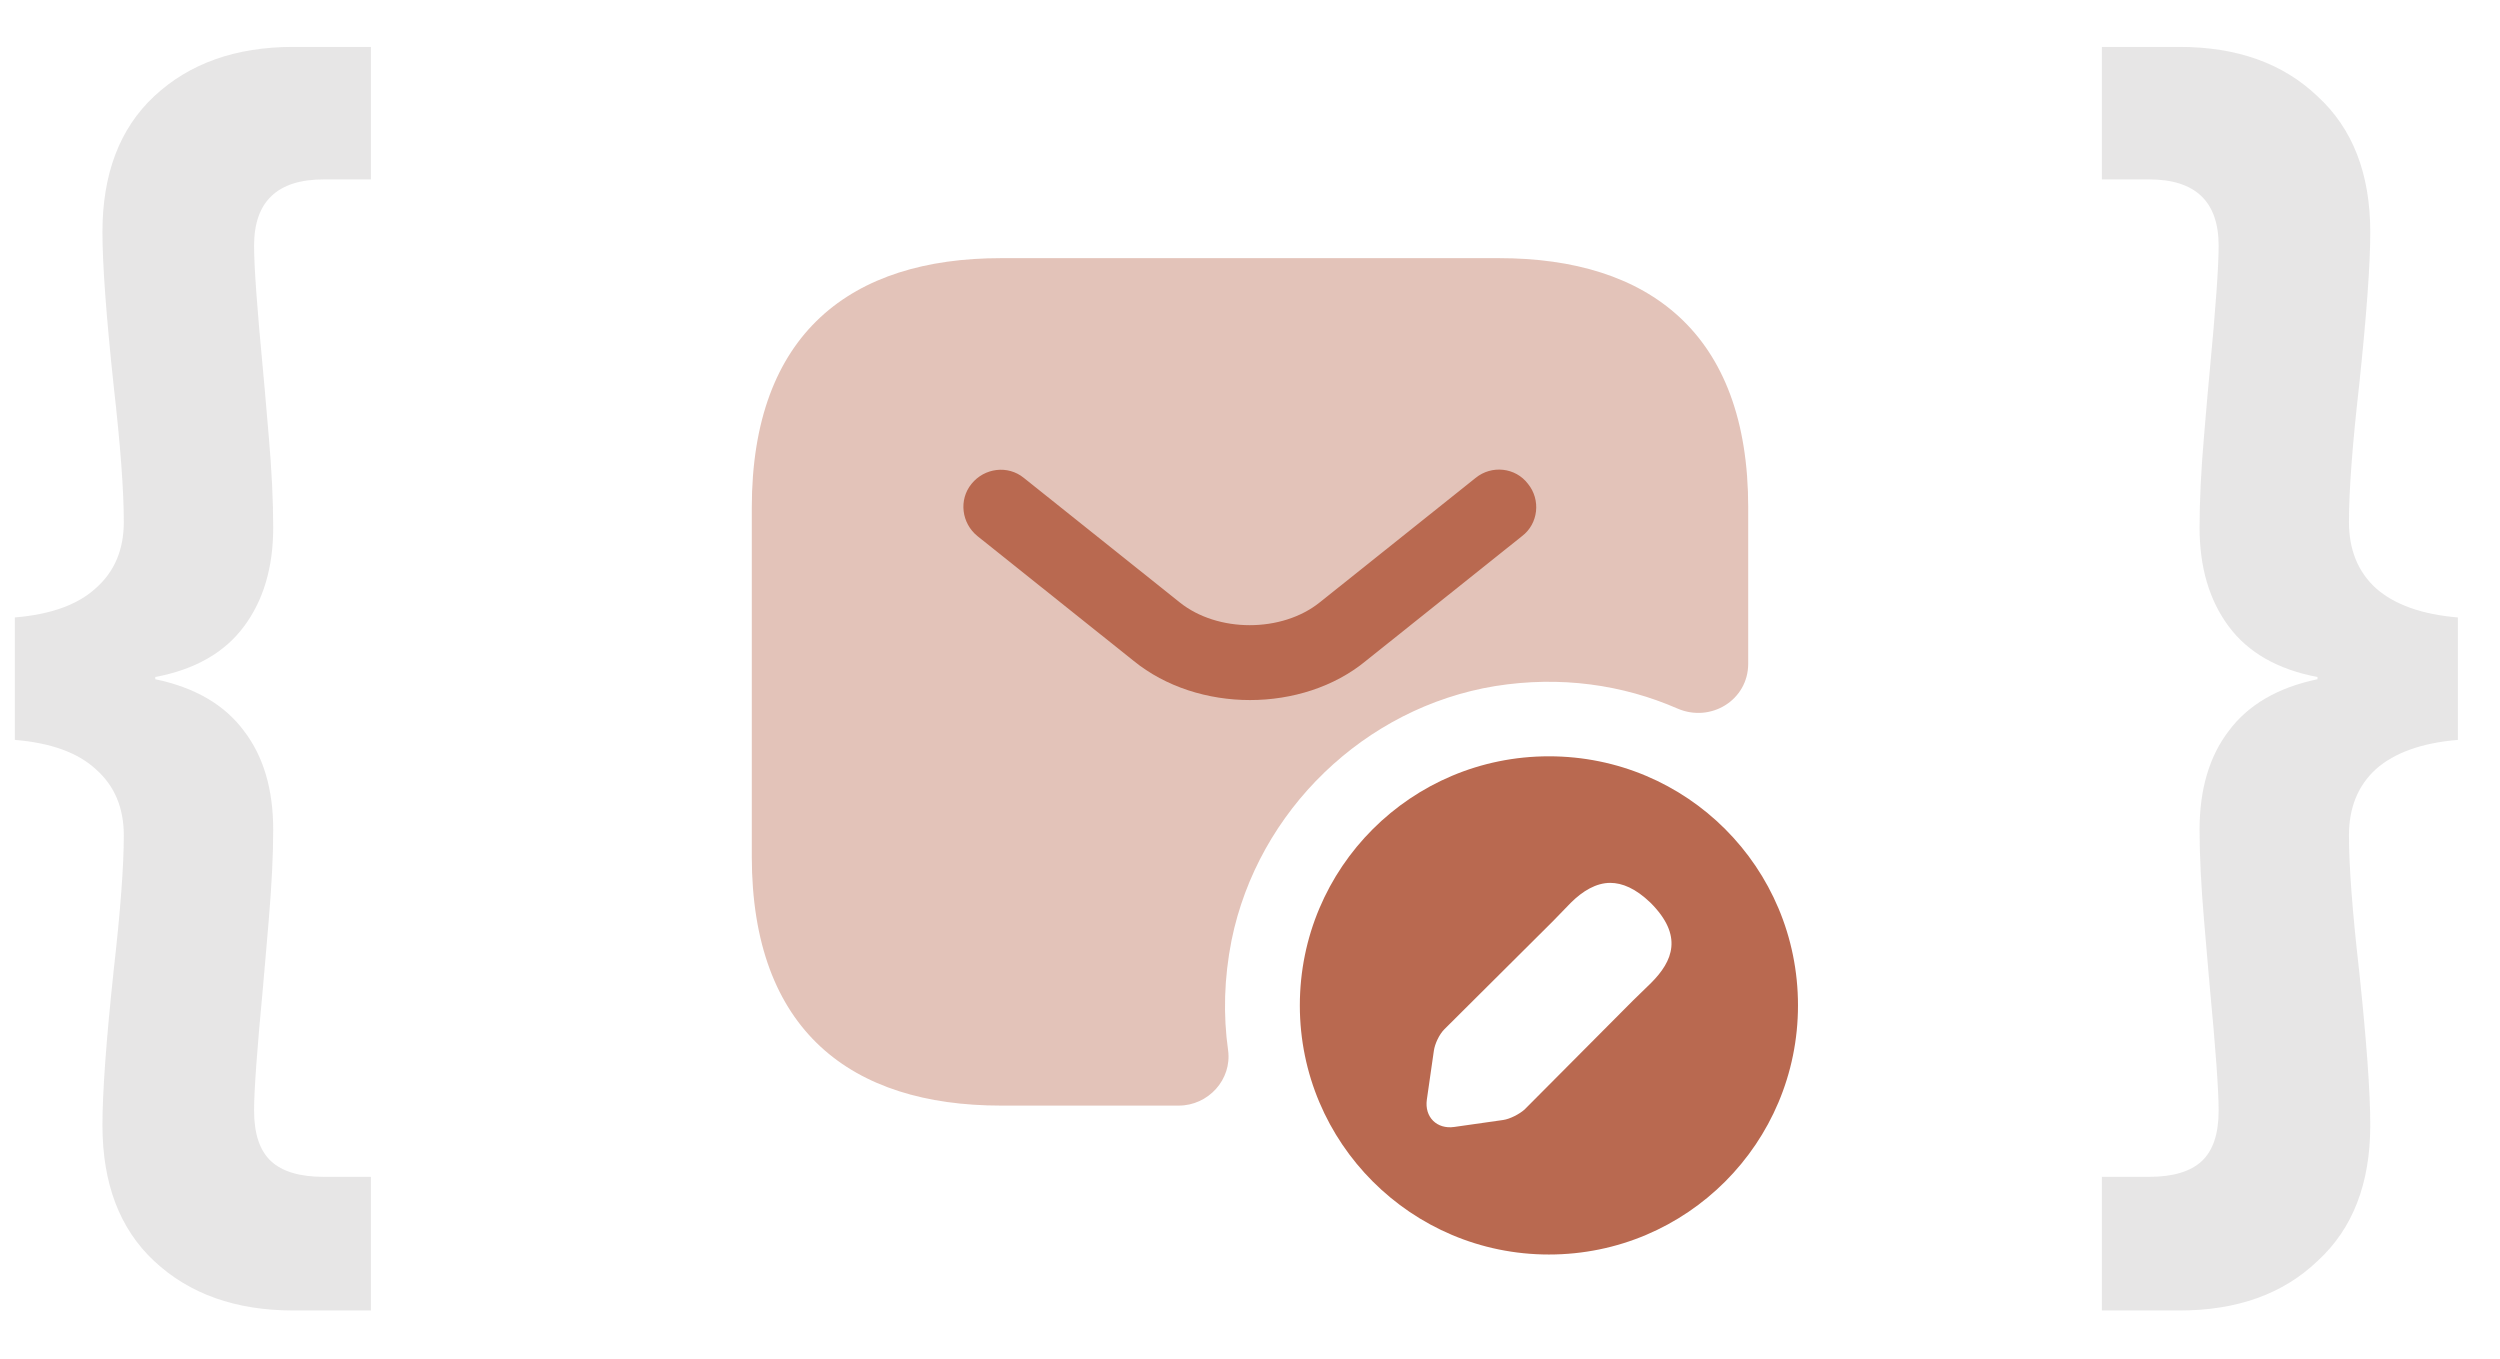
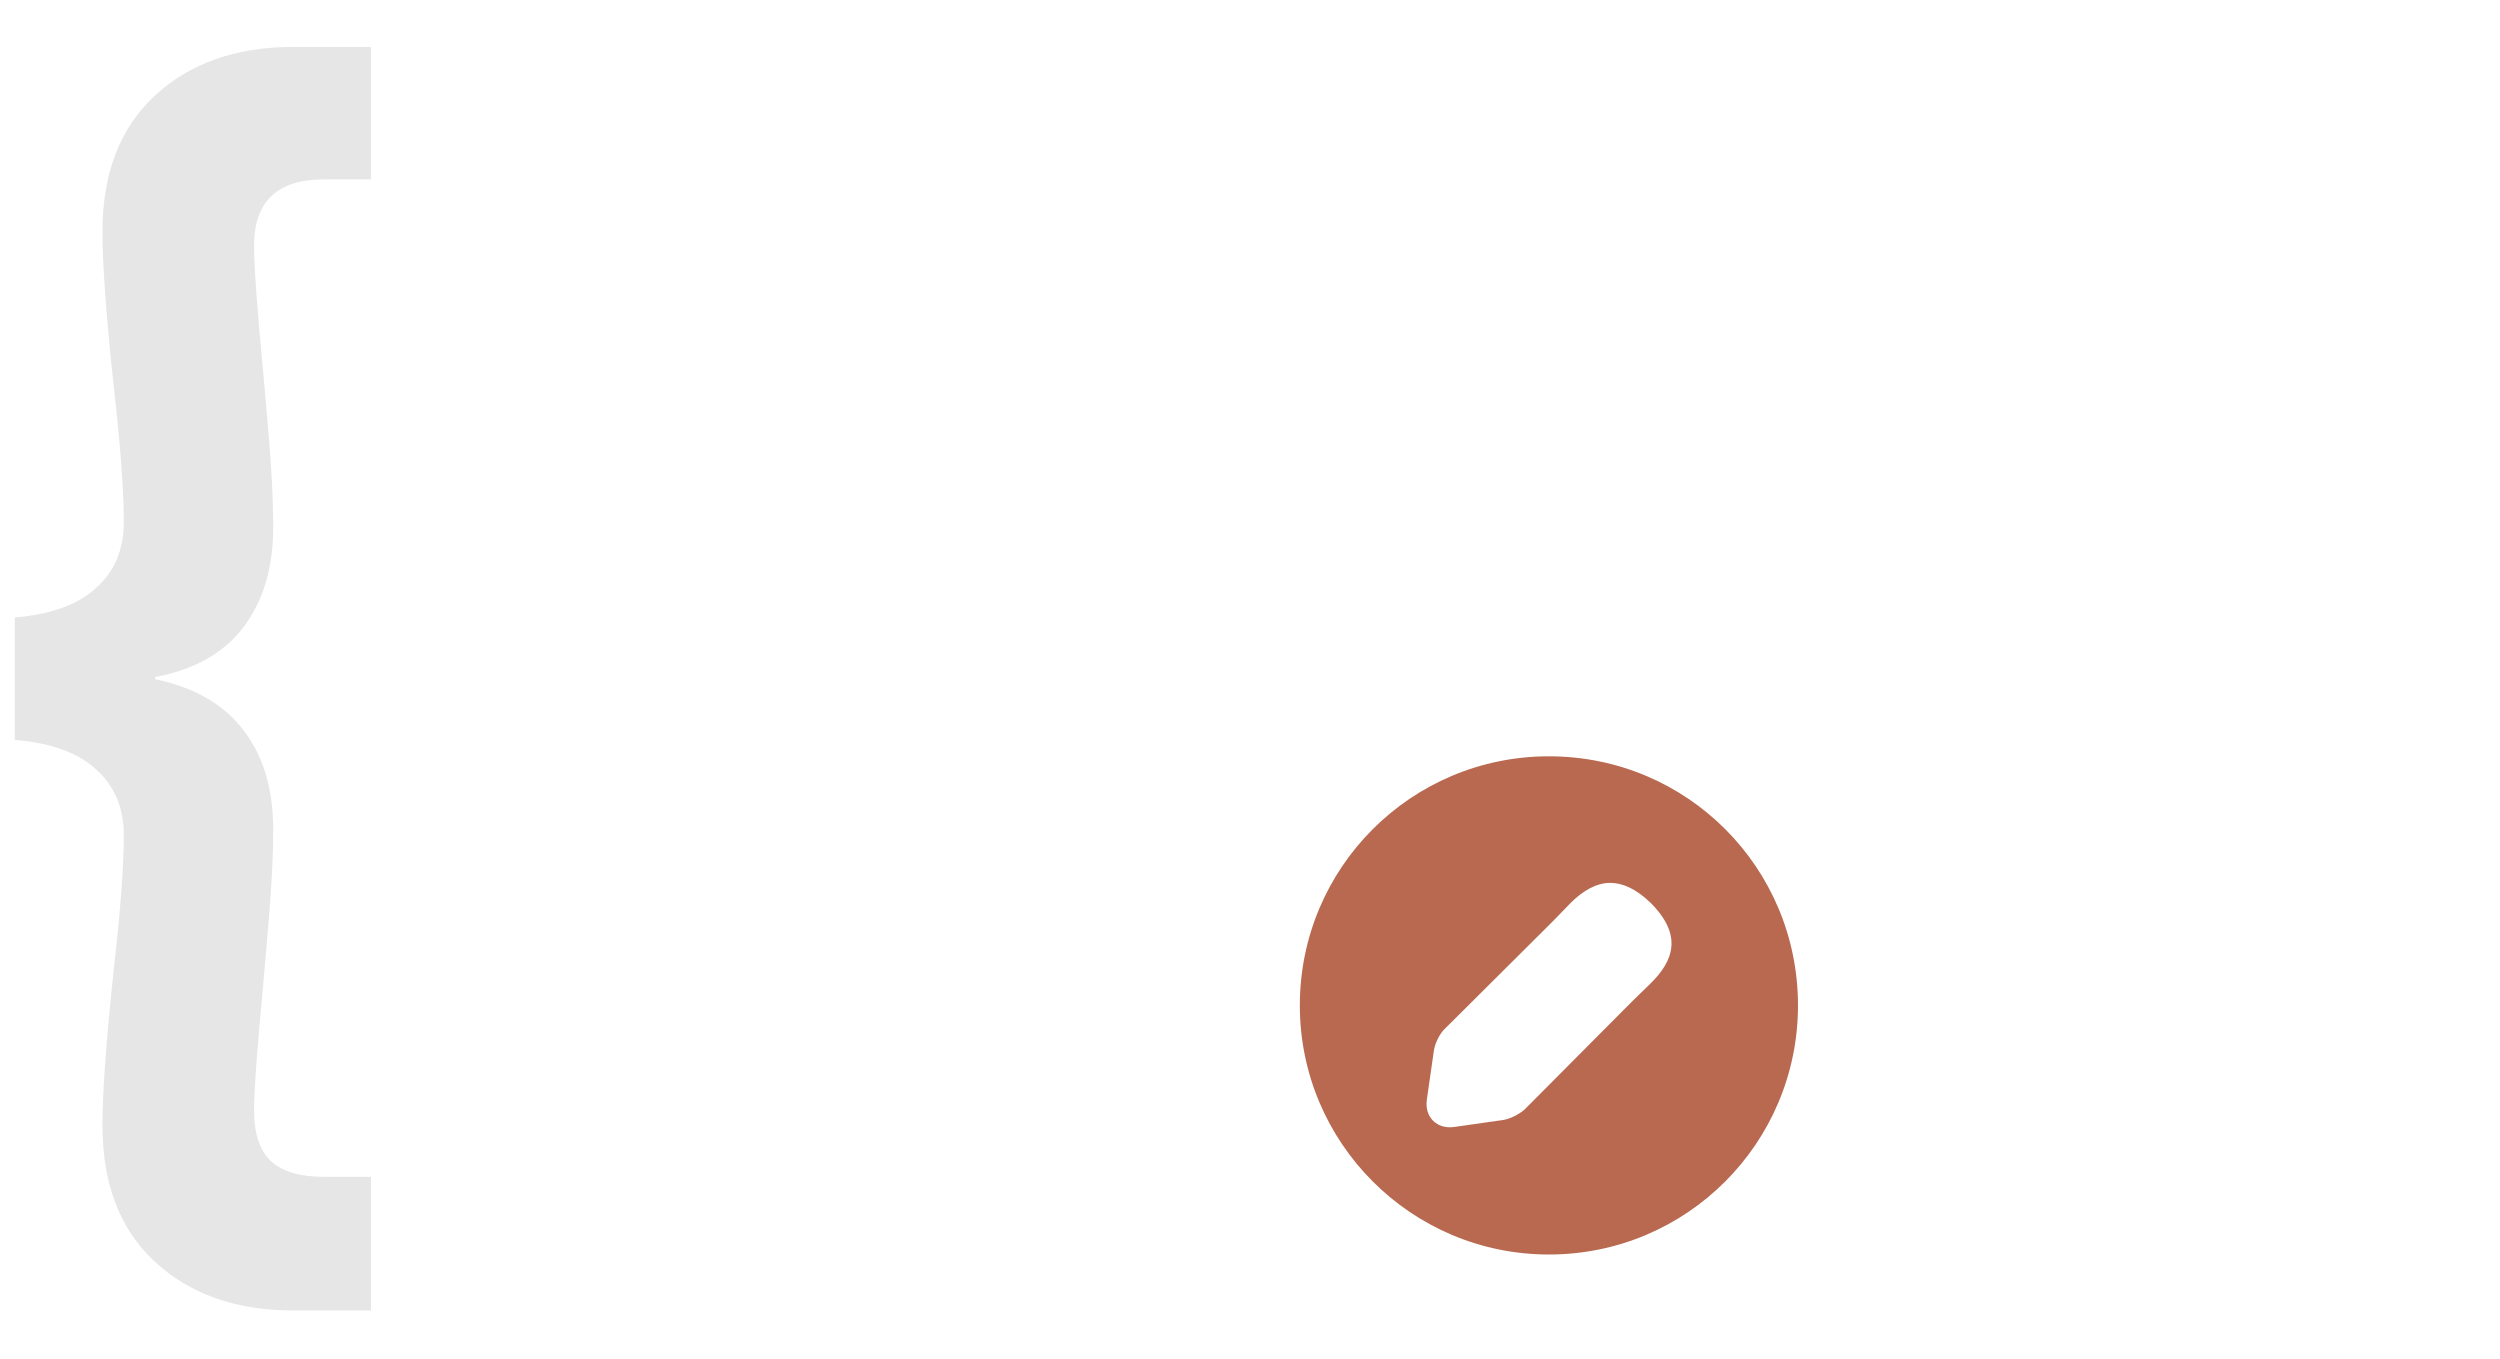
<svg xmlns="http://www.w3.org/2000/svg" width="46" height="25" viewBox="0 0 46 25" fill="none">
  <path class="left" d="M0.273 11.361C0.935 11.306 1.431 11.127 1.761 10.824C2.106 10.521 2.278 10.115 2.278 9.605C2.278 9.026 2.216 8.193 2.092 7.104C1.954 5.809 1.885 4.865 1.885 4.273C1.885 3.198 2.202 2.365 2.836 1.772C3.484 1.166 4.338 0.863 5.399 0.863H6.825V3.301H5.957C5.103 3.301 4.675 3.708 4.675 4.521C4.675 4.907 4.731 5.678 4.841 6.835C4.855 6.973 4.889 7.366 4.944 8.013C4.999 8.647 5.027 9.212 5.027 9.708C5.027 10.438 4.848 11.045 4.489 11.527C4.131 12.009 3.587 12.319 2.857 12.457V12.498C3.587 12.65 4.131 12.967 4.489 13.449C4.848 13.917 5.027 14.524 5.027 15.268C5.027 15.736 4.999 16.294 4.944 16.942C4.889 17.575 4.855 17.975 4.841 18.14C4.731 19.297 4.675 20.062 4.675 20.434C4.675 20.861 4.779 21.171 4.985 21.364C5.192 21.557 5.516 21.654 5.957 21.654H6.825V24.113H5.399C4.338 24.113 3.484 23.81 2.836 23.203C2.202 22.611 1.885 21.777 1.885 20.703C1.885 20.097 1.954 19.146 2.092 17.851C2.216 16.762 2.278 15.936 2.278 15.371C2.278 14.861 2.106 14.455 1.761 14.152C1.431 13.848 0.935 13.669 0.273 13.614V11.361Z" fill="#544B48" fill-opacity="0.14" />
-   <path opacity="0.4" d="M18.417 4.75H27.583C30.333 4.75 32.167 6.125 32.167 9.333V12.212C32.167 12.881 31.479 13.303 30.865 13.037C29.857 12.597 28.711 12.432 27.51 12.624C25.108 13.018 23.147 14.916 22.661 17.299C22.523 17.996 22.505 18.674 22.597 19.325C22.67 19.866 22.23 20.343 21.689 20.343H18.417C15.667 20.343 13.833 18.968 13.833 15.759V9.343C13.833 6.125 15.667 4.75 18.417 4.75Z" fill="#B96950" />
-   <path d="M23 12.881C22.23 12.881 21.451 12.643 20.855 12.157L17.986 9.865C17.692 9.627 17.637 9.196 17.876 8.903C18.114 8.609 18.545 8.554 18.838 8.793L21.707 11.084C22.404 11.643 23.587 11.643 24.283 11.084L27.152 8.793C27.446 8.554 27.886 8.6 28.115 8.903C28.353 9.196 28.307 9.636 28.005 9.865L25.136 12.157C24.549 12.643 23.77 12.881 23 12.881Z" fill="#B96950" />
  <path d="M28.5 13.916C25.97 13.916 23.917 15.961 23.917 18.5C23.917 21.03 25.97 23.083 28.5 23.083C31.039 23.083 33.083 21.03 33.083 18.5C33.083 15.961 31.039 13.916 28.5 13.916ZM30.379 18.087L30.04 18.417L28.051 20.416C27.959 20.498 27.785 20.59 27.657 20.608L26.758 20.736C26.438 20.782 26.208 20.553 26.254 20.232L26.383 19.334C26.401 19.206 26.483 19.032 26.575 18.94L28.573 16.951L28.903 16.611C29.123 16.392 29.371 16.245 29.628 16.245C29.848 16.245 30.095 16.346 30.37 16.611C30.975 17.216 30.783 17.684 30.379 18.087Z" fill="#B96950" />
-   <path class="right" d="M45.225 13.614C44.564 13.669 44.061 13.848 43.717 14.152C43.386 14.455 43.221 14.861 43.221 15.371C43.221 15.936 43.283 16.762 43.407 17.851C43.544 19.146 43.613 20.097 43.613 20.703C43.613 21.777 43.29 22.611 42.642 23.203C42.008 23.81 41.161 24.113 40.1 24.113H38.674V21.654H39.542C39.983 21.654 40.307 21.557 40.513 21.364C40.72 21.171 40.823 20.861 40.823 20.434C40.823 20.062 40.768 19.297 40.658 18.14C40.644 17.975 40.61 17.575 40.555 16.942C40.5 16.294 40.472 15.736 40.472 15.268C40.472 14.524 40.651 13.917 41.009 13.449C41.368 12.967 41.912 12.65 42.642 12.498V12.457C41.912 12.319 41.368 12.009 41.009 11.527C40.651 11.045 40.472 10.438 40.472 9.708C40.472 9.212 40.5 8.647 40.555 8.013C40.61 7.366 40.644 6.973 40.658 6.835C40.768 5.678 40.823 4.907 40.823 4.521C40.823 3.708 40.396 3.301 39.542 3.301H38.674V0.863H40.1C41.161 0.863 42.008 1.166 42.642 1.772C43.29 2.365 43.613 3.198 43.613 4.273C43.613 4.865 43.544 5.809 43.407 7.104C43.283 8.193 43.221 9.026 43.221 9.605C43.221 10.115 43.386 10.521 43.717 10.824C44.061 11.127 44.564 11.306 45.225 11.361V13.614Z" fill="#544B48" fill-opacity="0.14" />
  <style>
    .left {
        animation: 5s Infinite  linear left;
            animation-delay: 0s;
    }
     @keyframes left {               
        0% {   
	        opacity: 1;    
	        transform: translateX(0px) ;  
		}                
		50% {
		    transform: translateX(5px);  
		    }    
		100% {  
		    opacity: 1;   
			transform: translateX(0px);     
		    }     
	} 

	.right {
        animation: 5s Infinite  linear right;
            animation-delay: 0s;
    }
     @keyframes right {               
        0% {   
	        opacity: 1;    
	        transform: translateX(0px) ;  
		}                
		50% {
		    transform: translateX(-5px);  
		    }    
		100% {  
		    opacity: 1;   
			transform: translateX(0px);     
		    }     
	}	 
</style>
</svg>